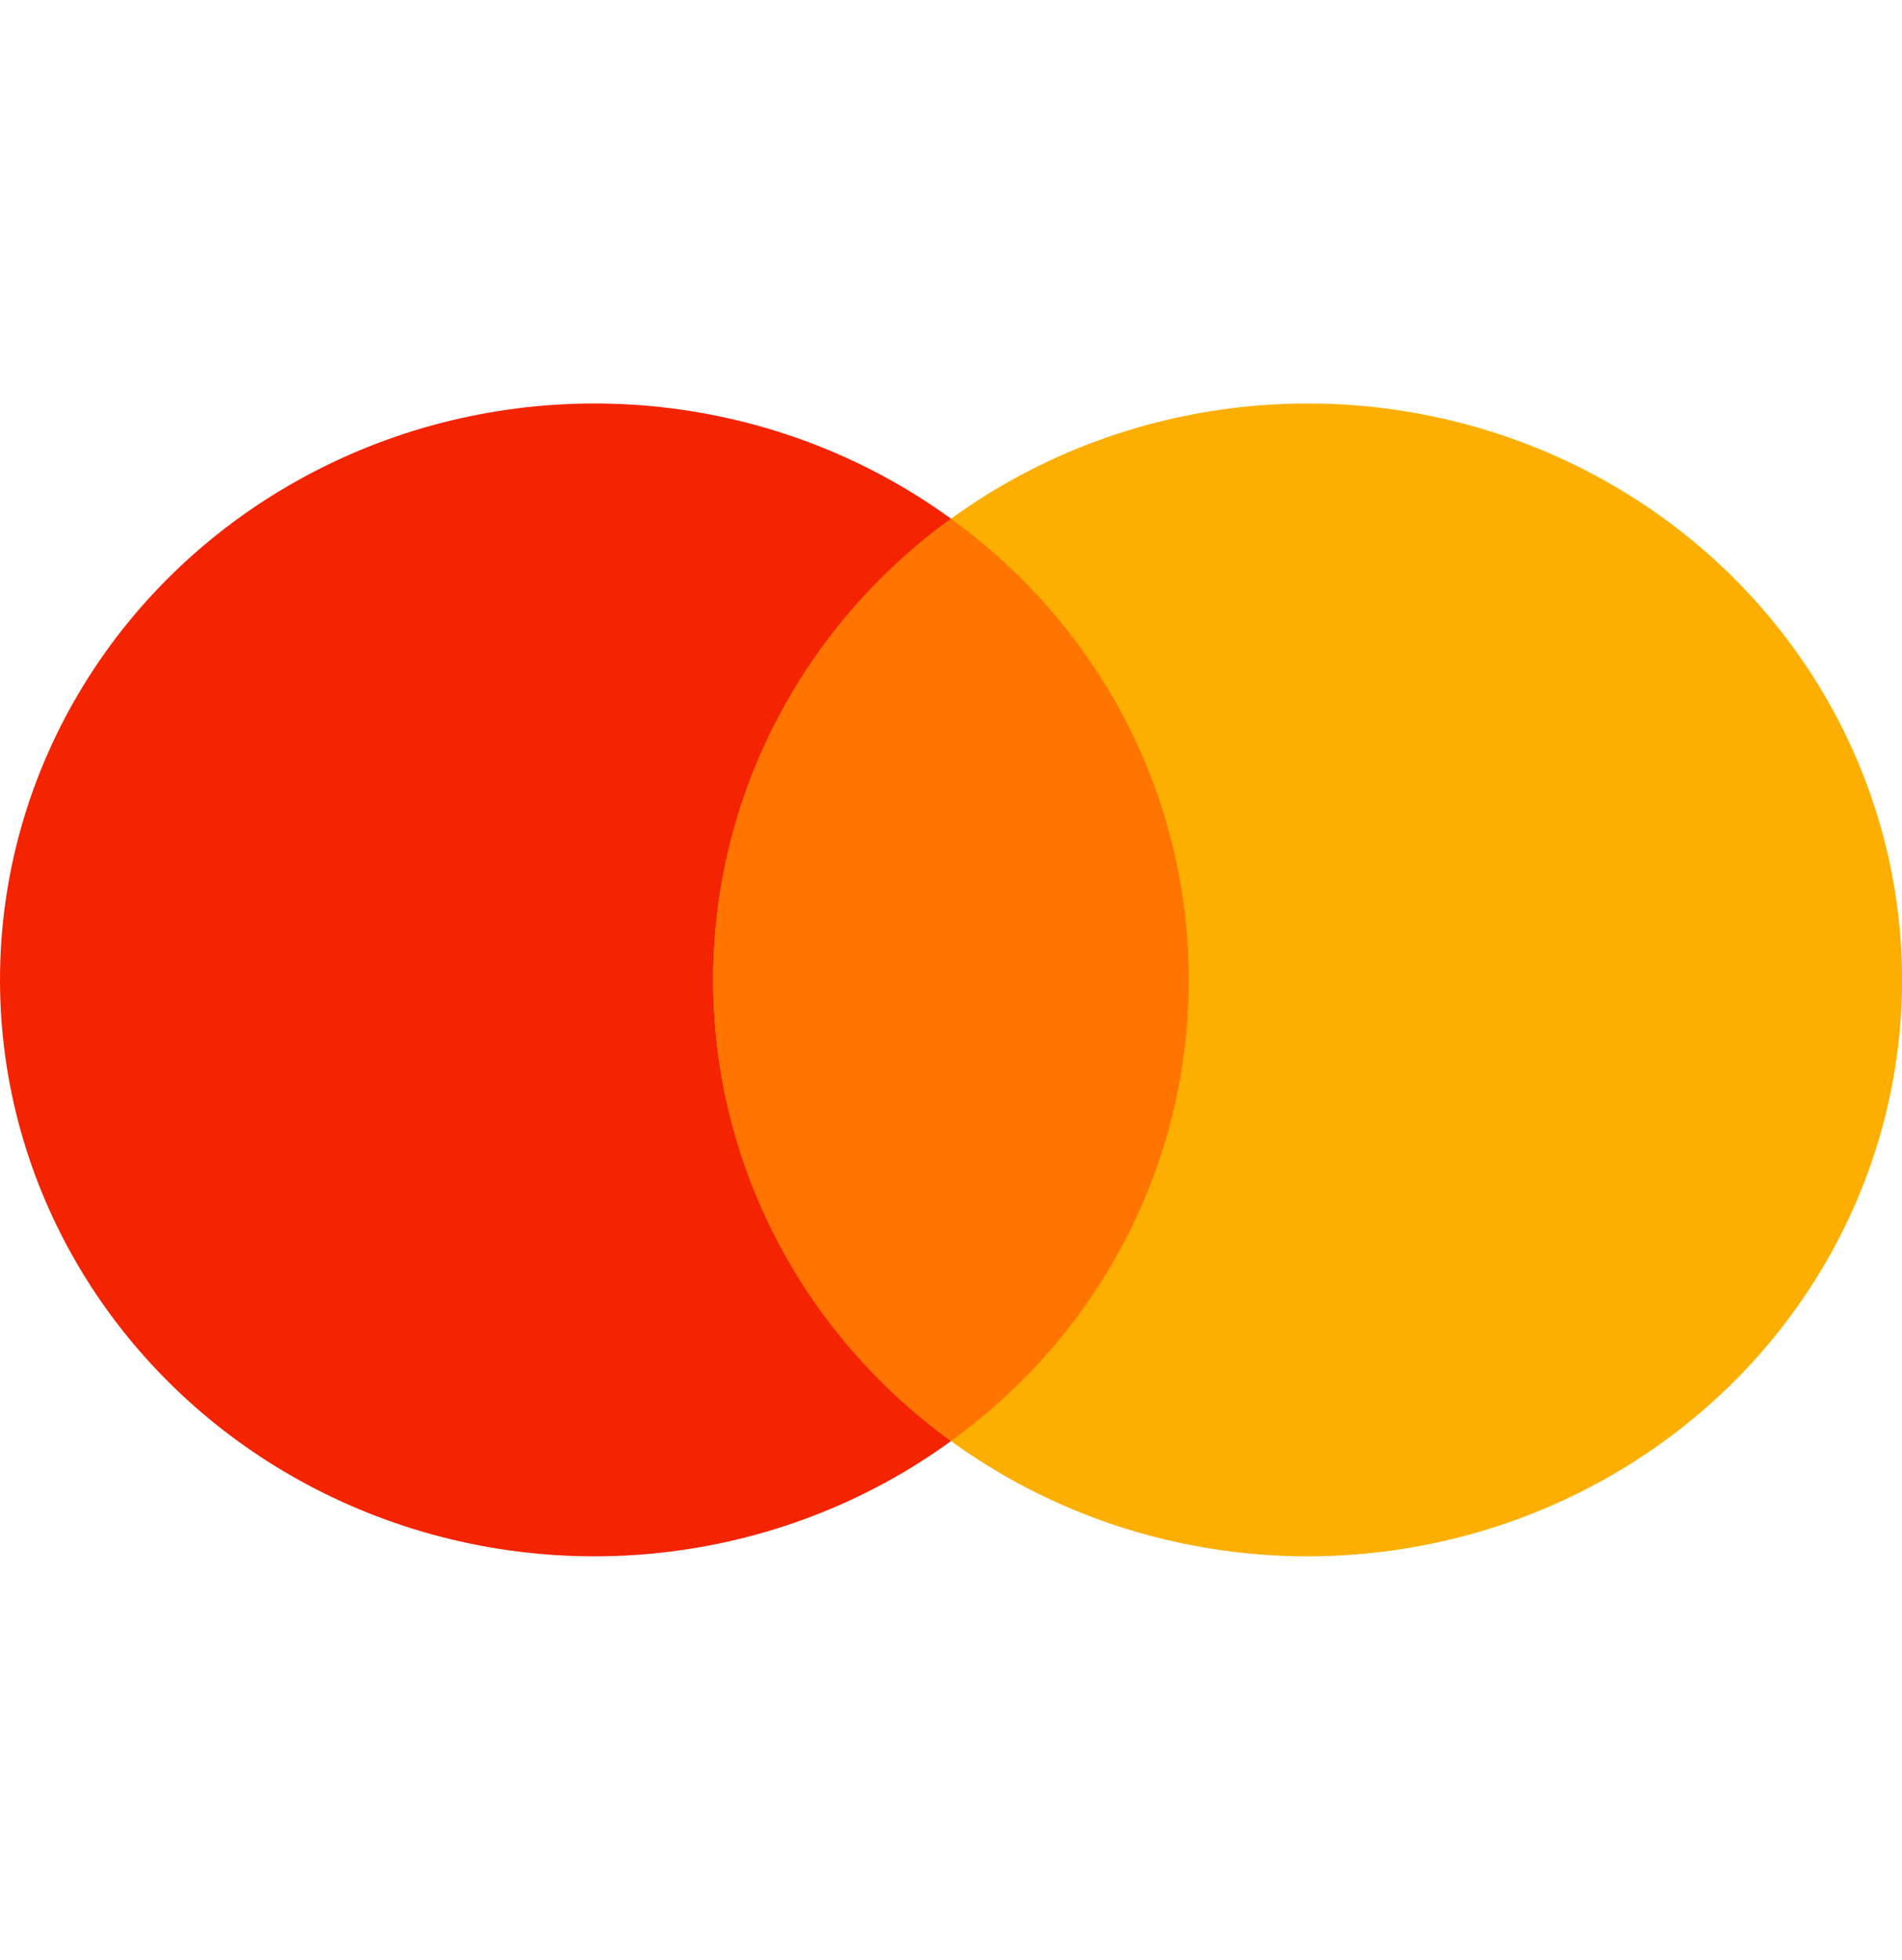
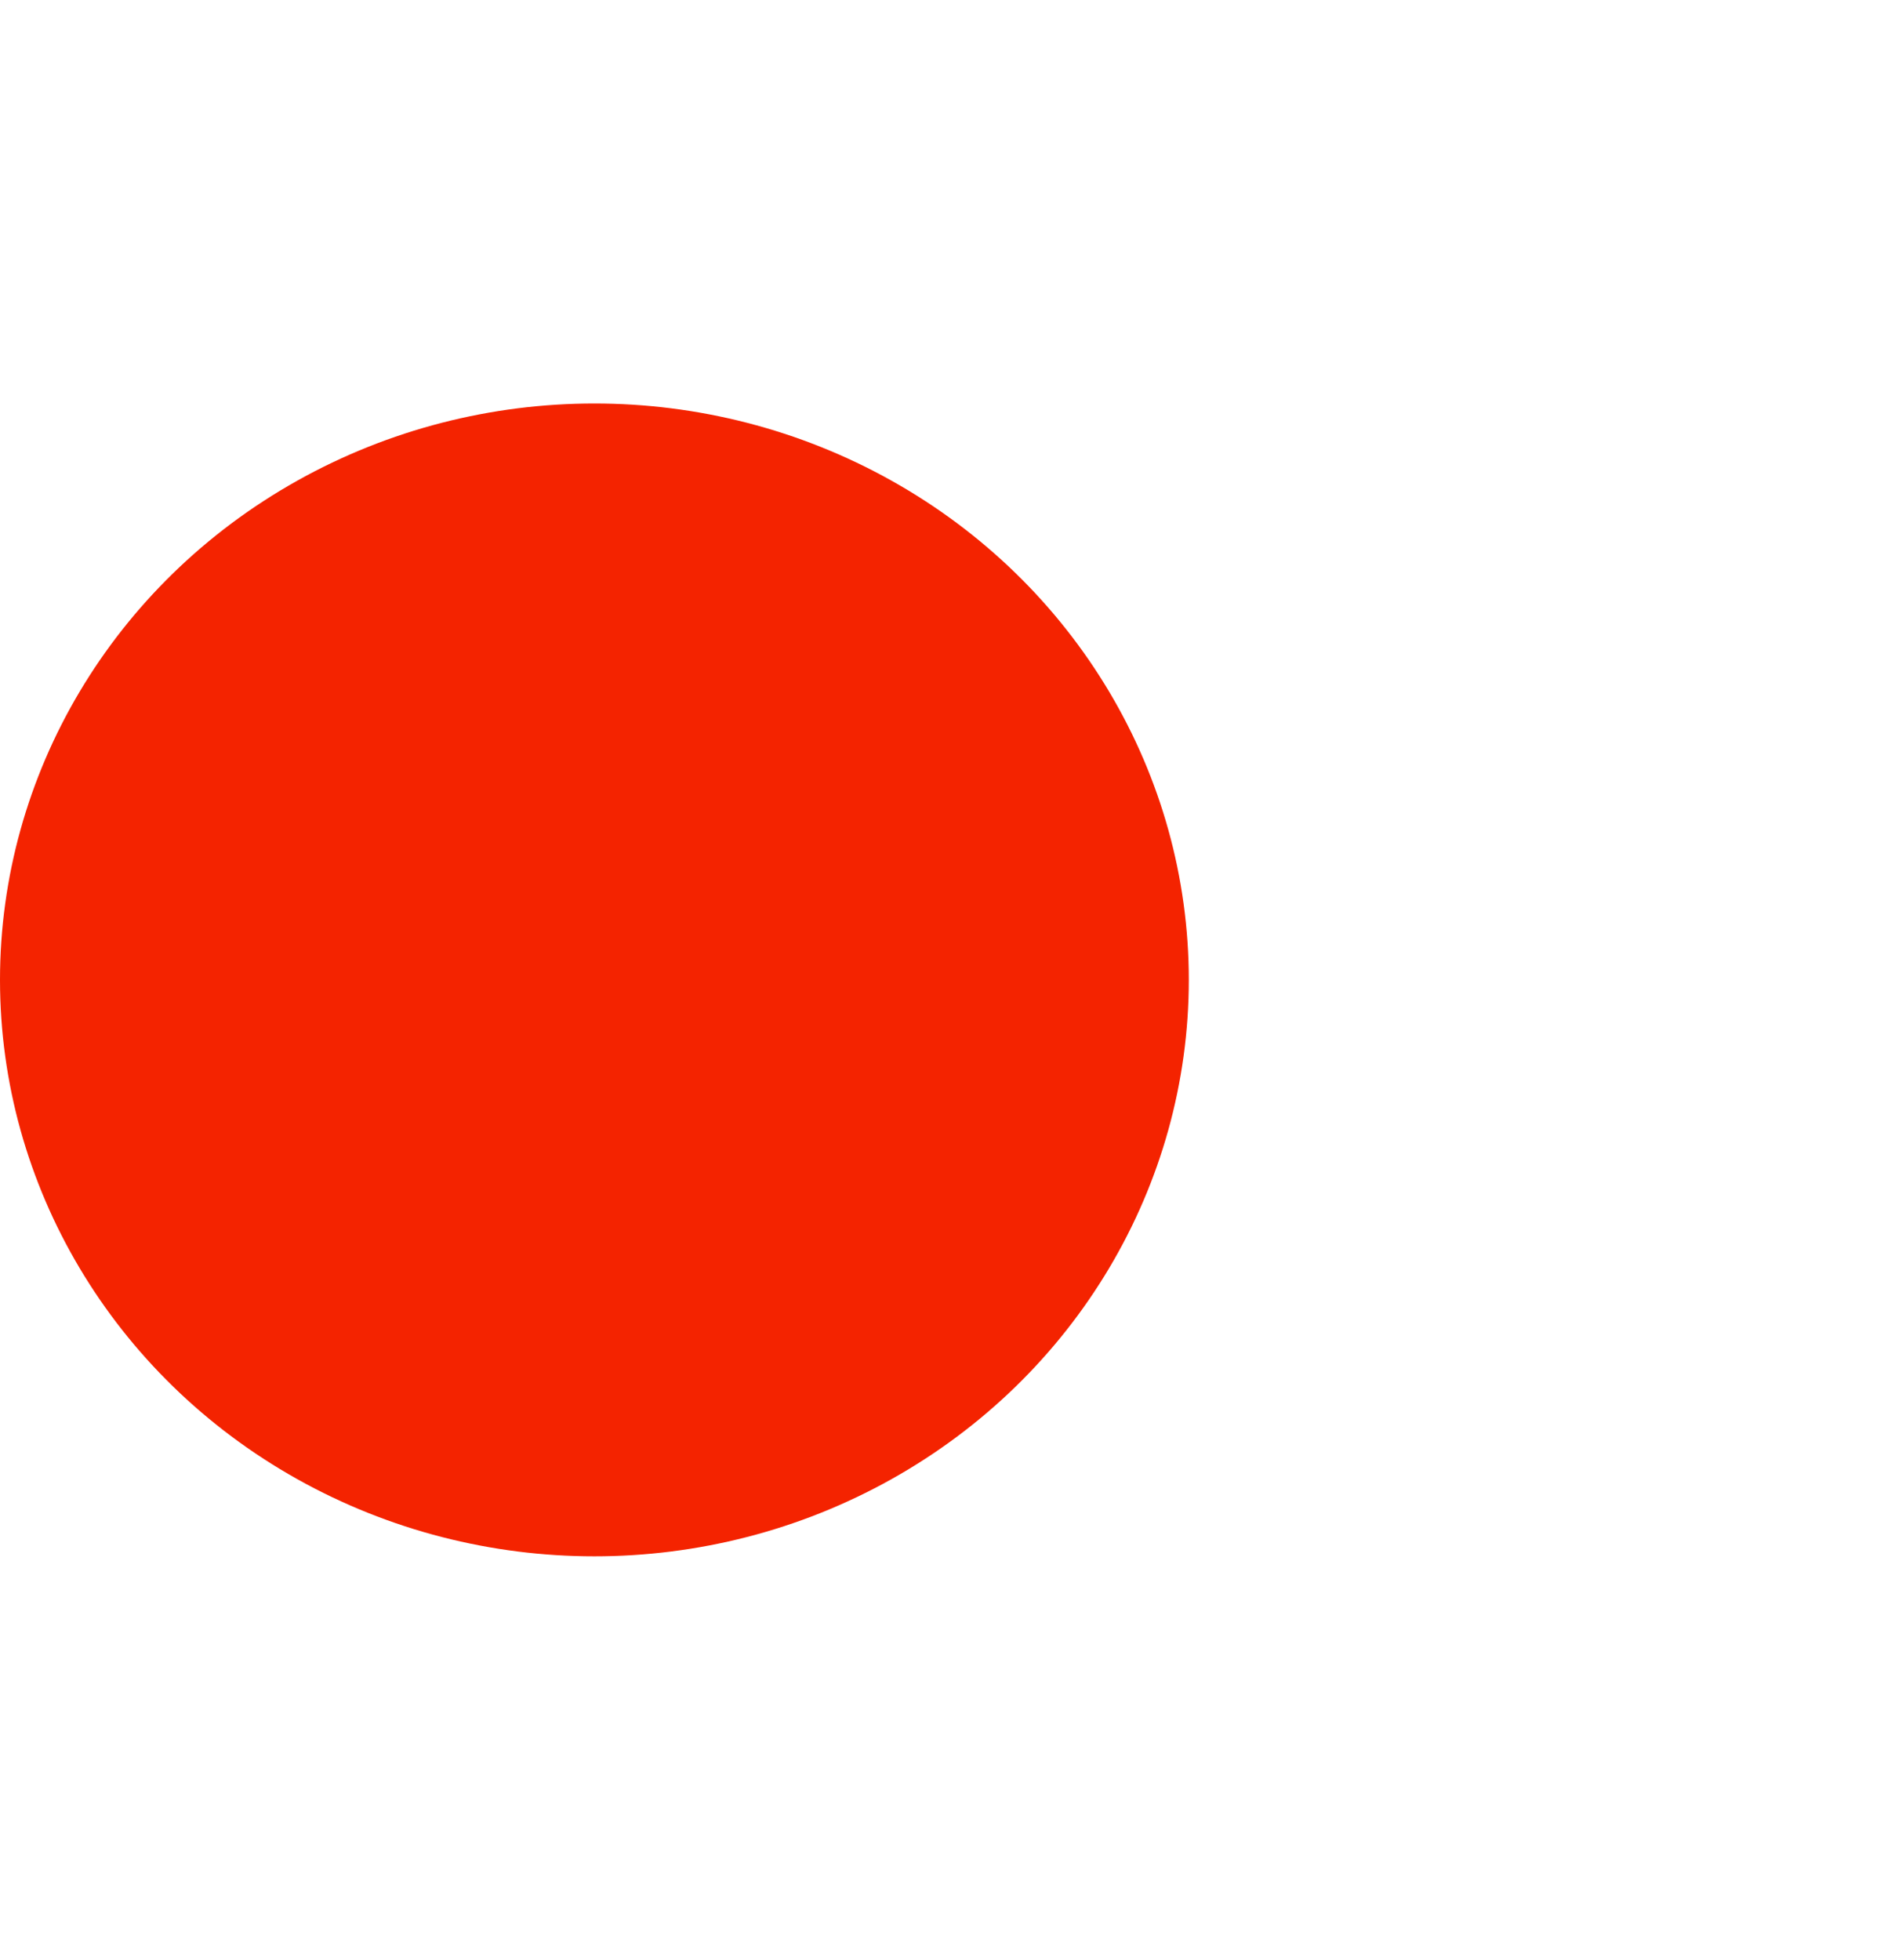
<svg xmlns="http://www.w3.org/2000/svg" width="33" height="34" viewBox="0 0 33 34">
  <g fill="none" fill-rule="evenodd" transform="translate(0 7)">
    <ellipse cx="10.313" cy="10" fill="#F42300" rx="10.313" ry="10" />
-     <ellipse cx="22.688" cy="10" fill="#FCAF00" rx="10.313" ry="10" />
-     <path fill="#FF7500" d="M16.501,2.001 C19.002,3.805 20.625,6.716 20.625,10 C20.625,13.284 19.002,16.195 16.501,17.999 C13.999,16.196 12.375,13.284 12.375,10 C12.375,6.751 13.964,3.868 16.419,2.059 Z" />
  </g>
</svg>